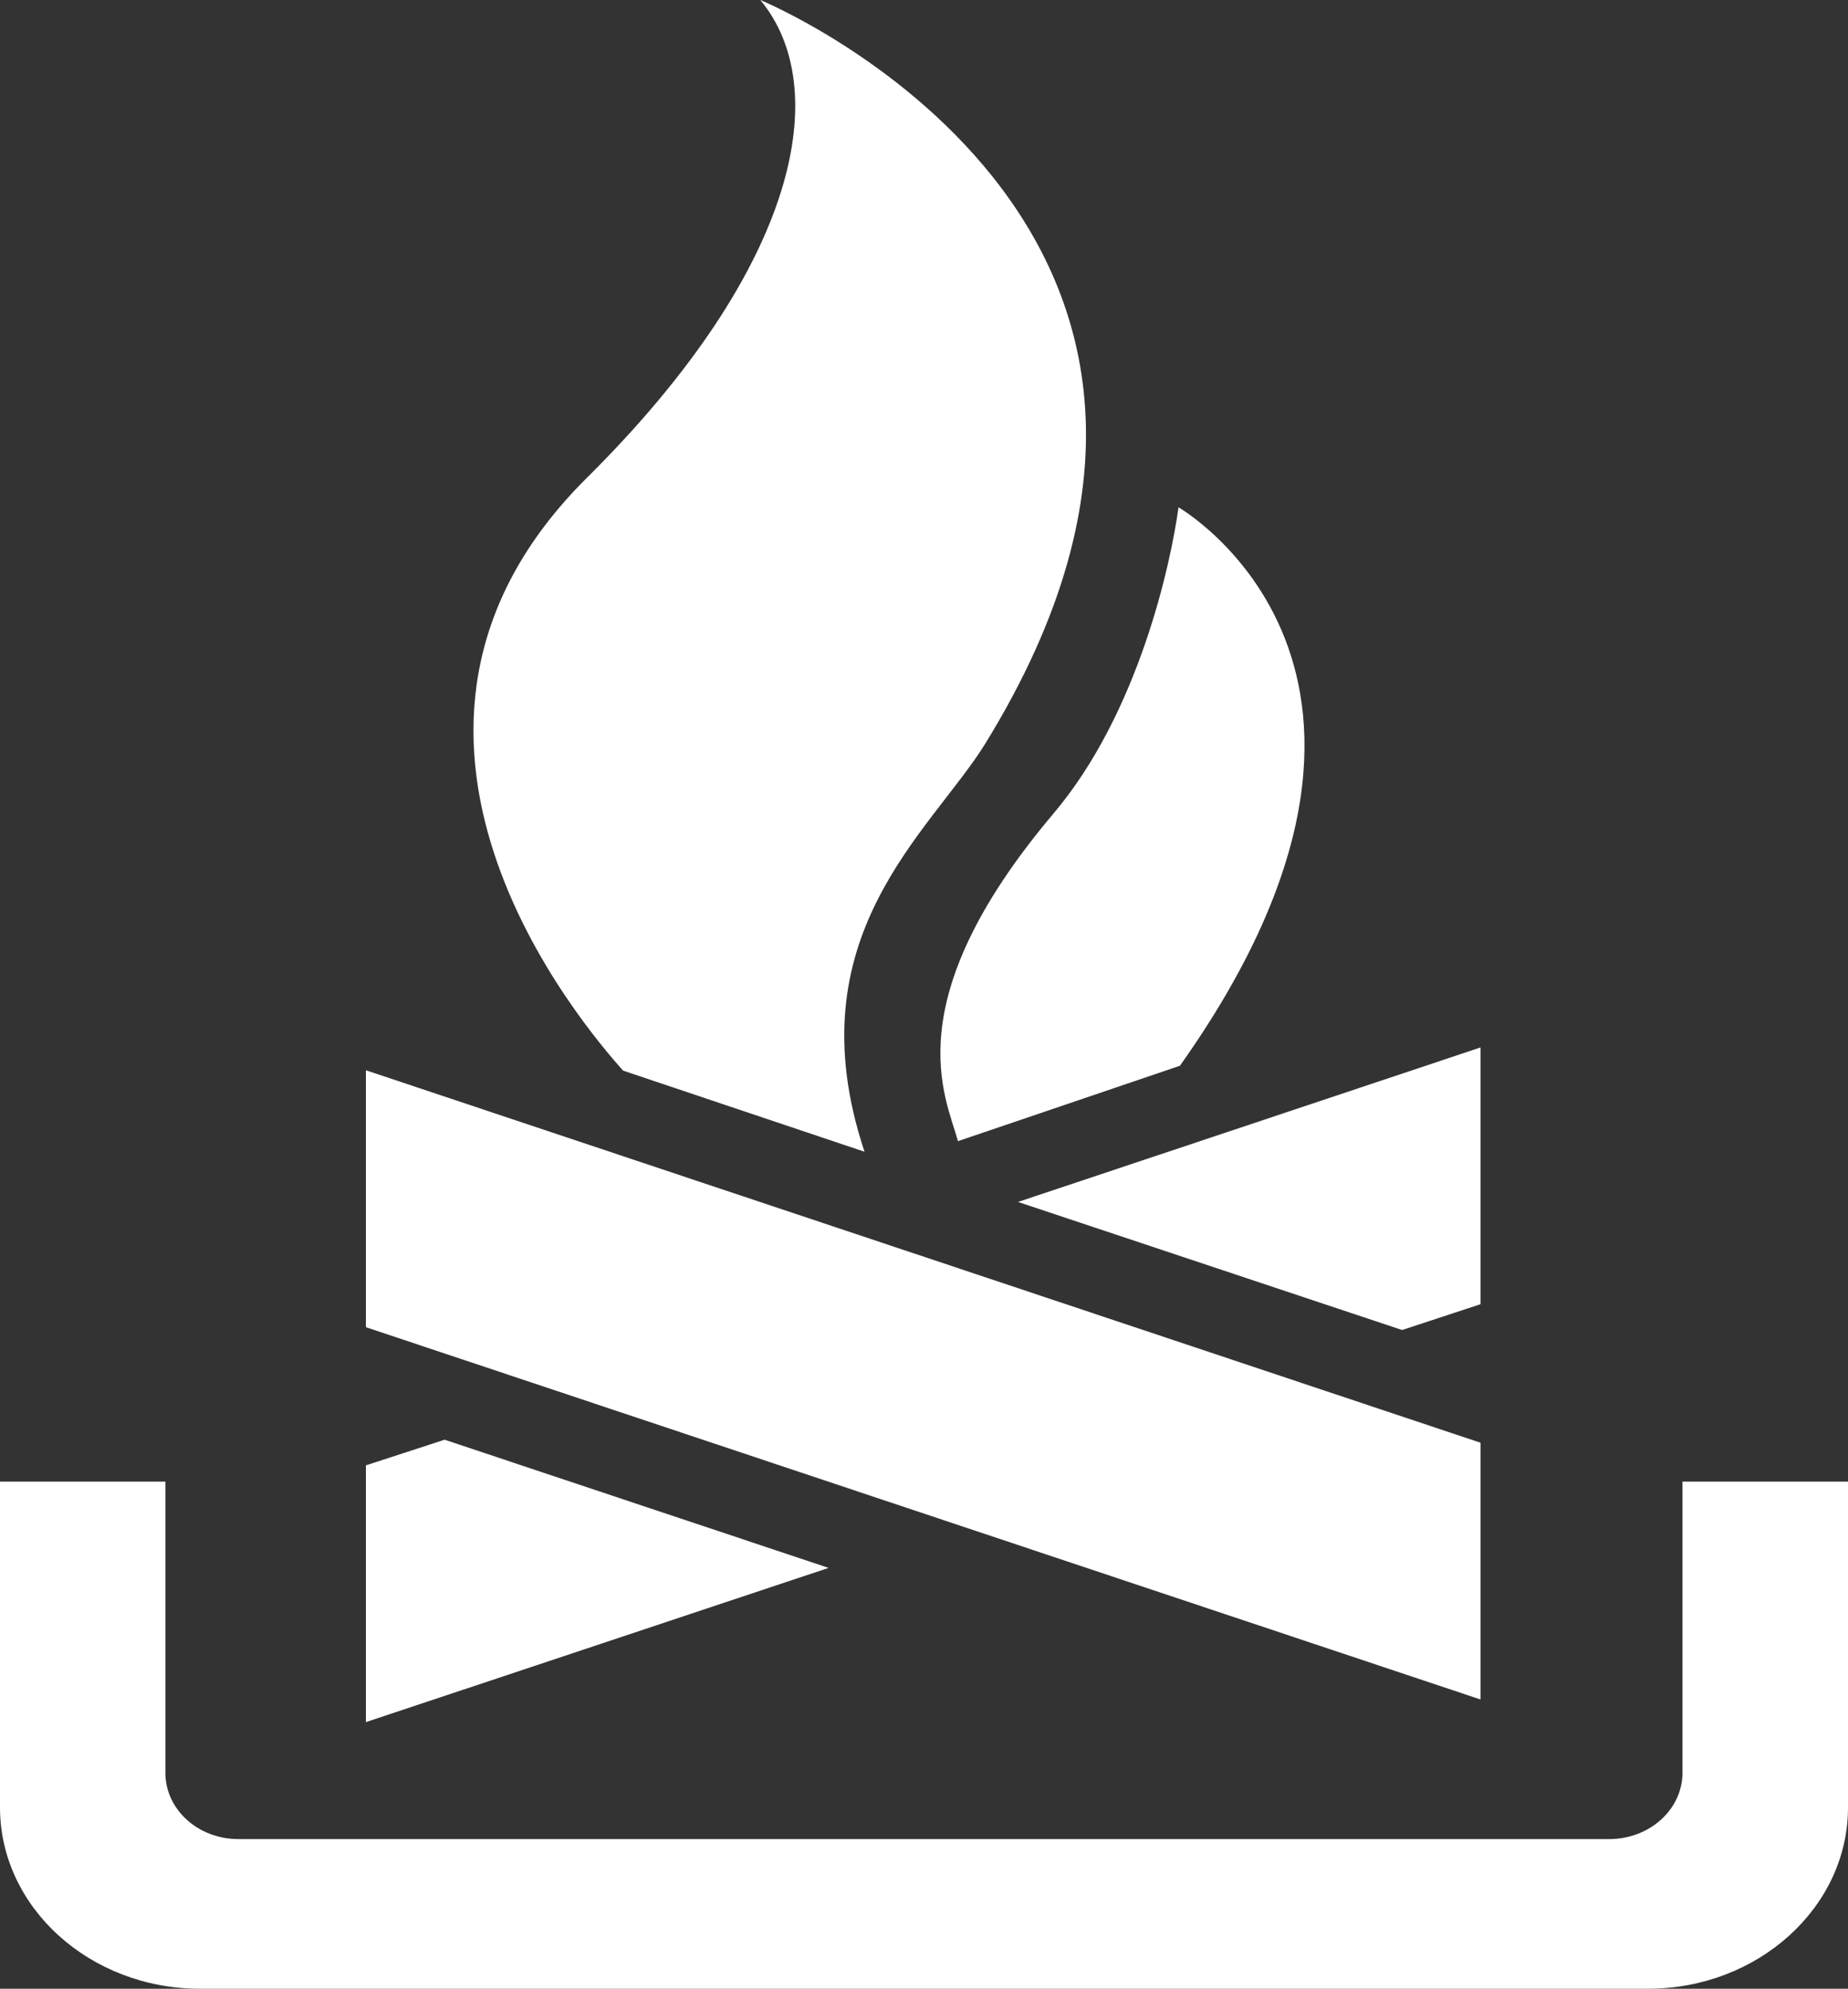
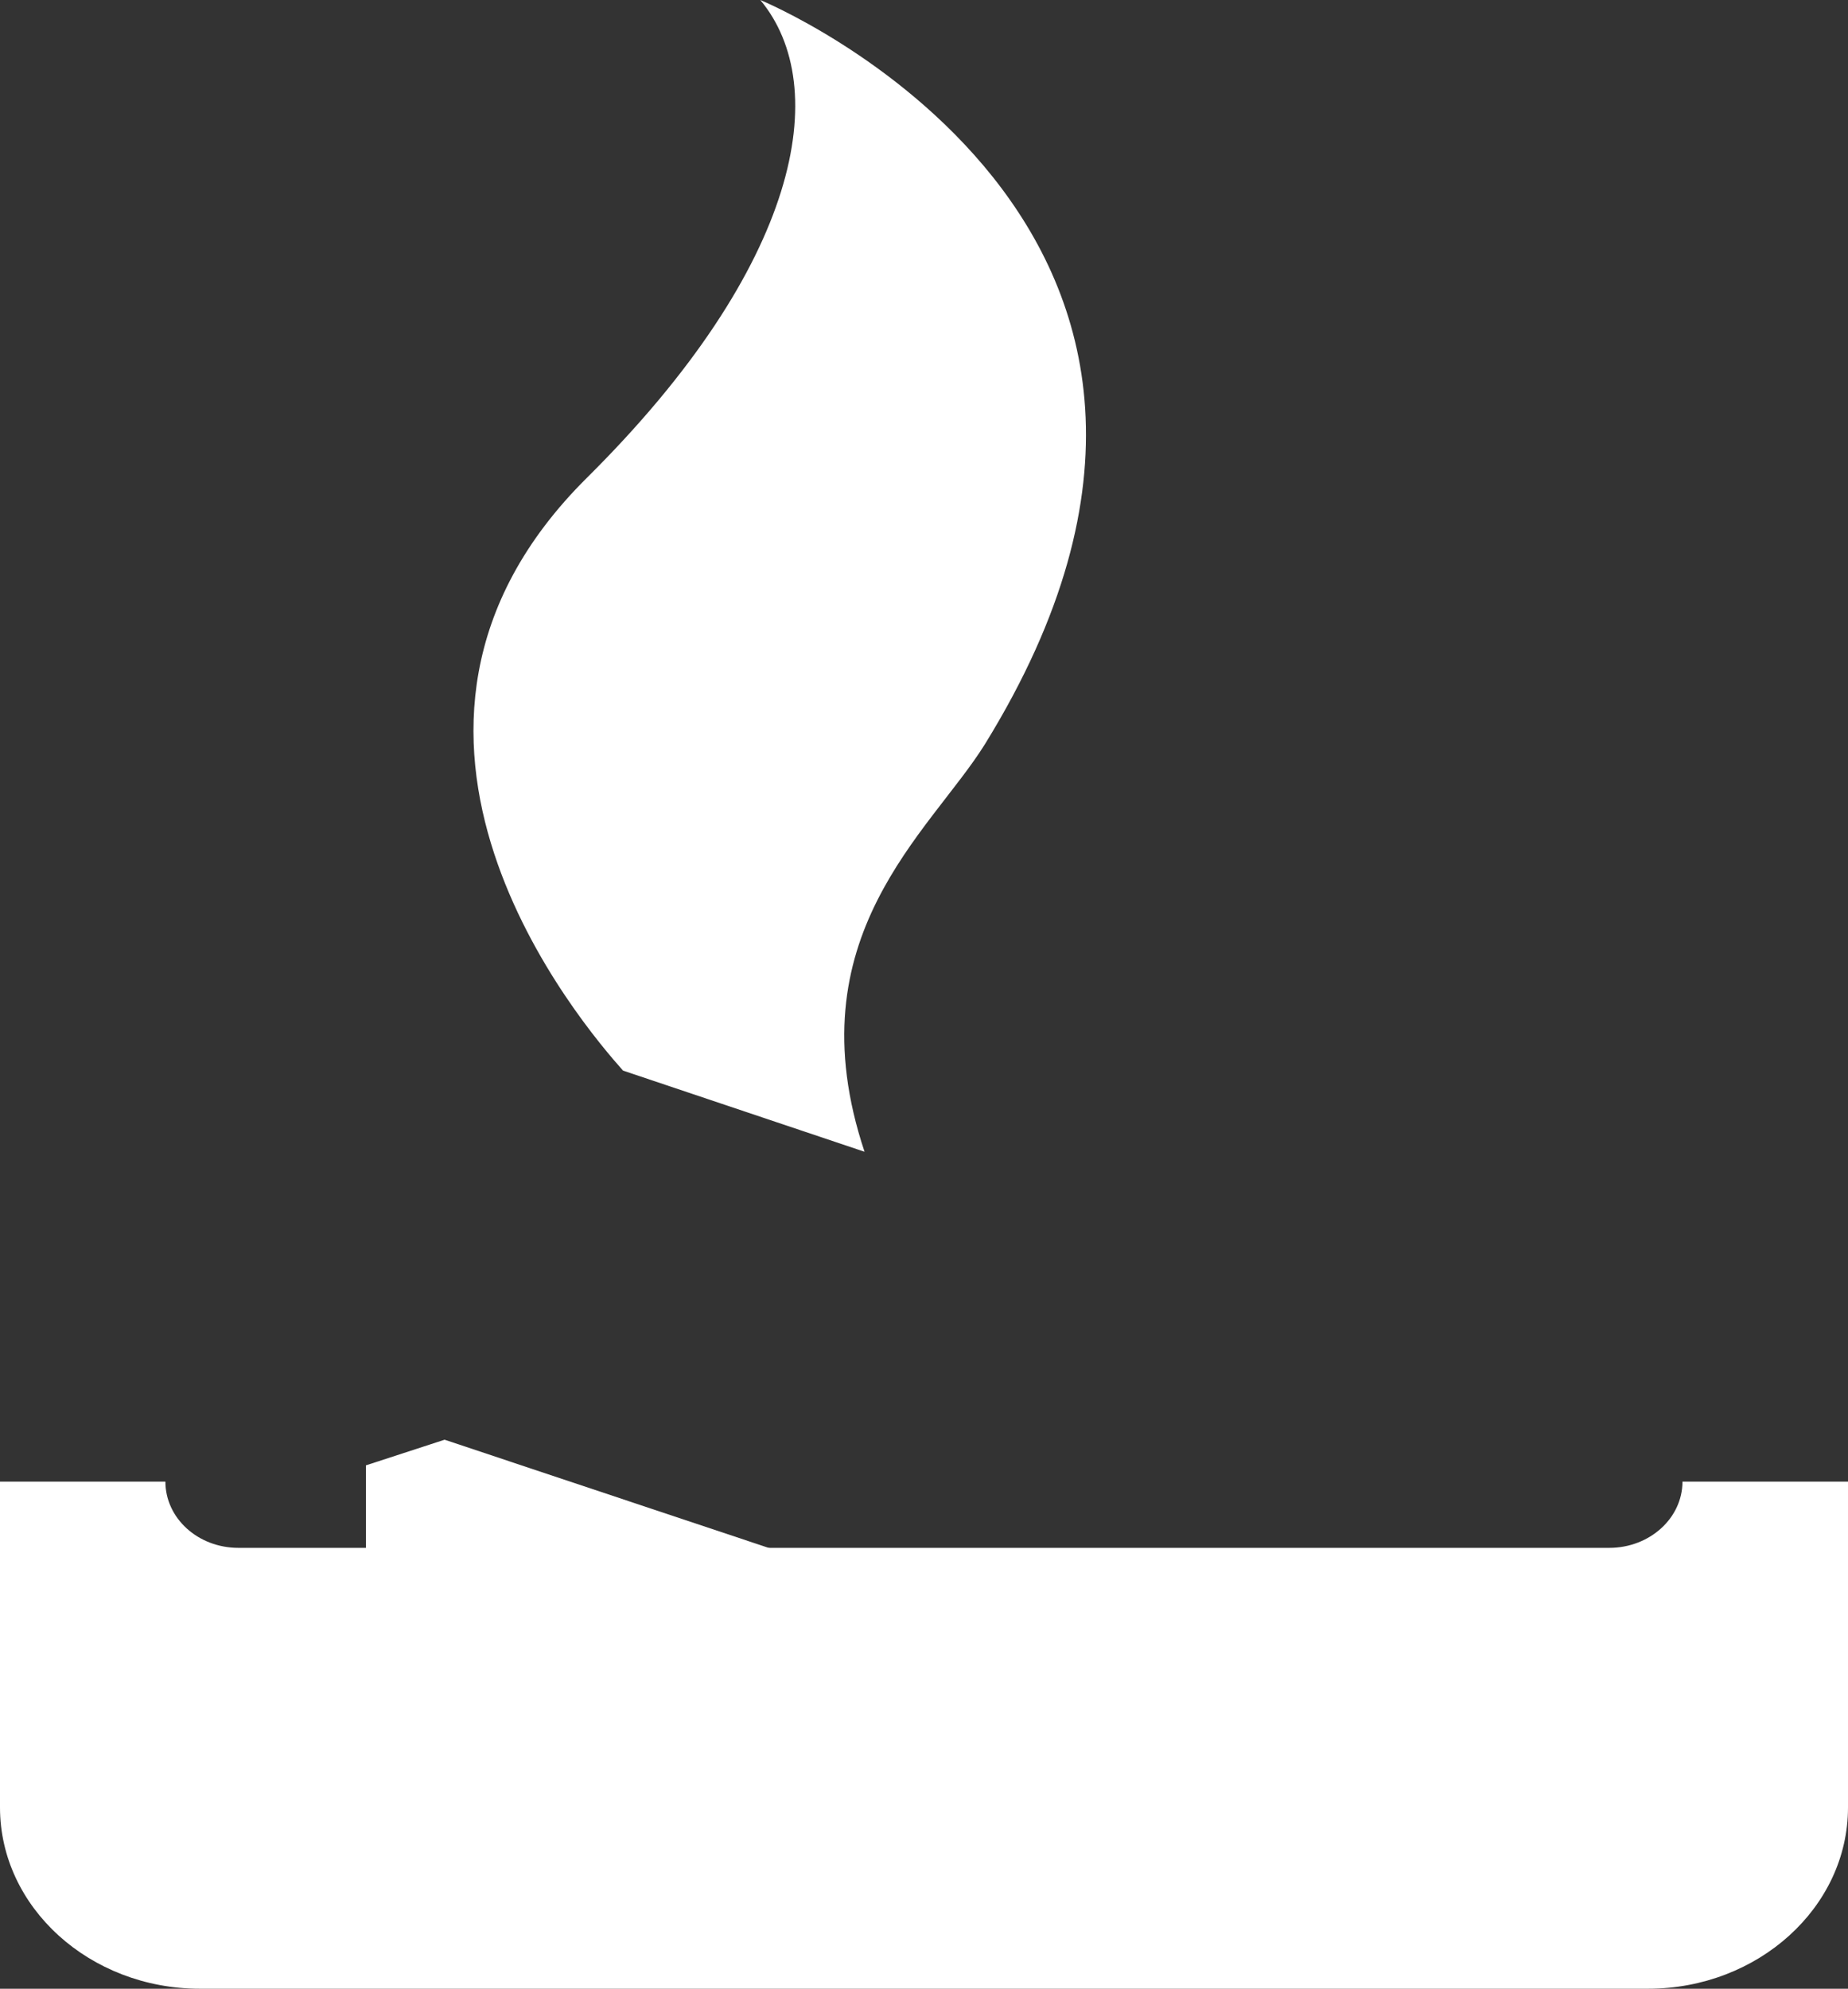
<svg xmlns="http://www.w3.org/2000/svg" xmlns:ns1="http://www.inkscape.org/namespaces/inkscape" xmlns:ns2="http://sodipodi.sourceforge.net/DTD/sodipodi-0.dtd" version="1.0" id="Layer_1" x="0px" y="0px" width="92.949px" height="100px" viewBox="0 0 92.949 100" enable-background="new 0 0 92.949 100" xml:space="preserve" ns1:version="0.47 r22583" ns2:docname="campfires.svg">
  <rect x="0" y="0" width="92.949" height="100" fill="#333333" stroke="none" />
  <defs id="defs17">
    <ns1:perspective ns2:type="inkscape:persp3d" ns1:vp_x="0 : 50 : 1" ns1:vp_y="0 : 1000 : 0" ns1:vp_z="92.948997 : 50 : 1" ns1:persp3d-origin="46.474499 : 33.333333 : 1" id="perspective21" />
  </defs>
  <ns2:namedview pagecolor="#009674" bordercolor="#666666" borderopacity="1" objecttolerance="10" gridtolerance="10" guidetolerance="10" ns1:pageopacity="1" ns1:pageshadow="2" ns1:window-width="640" ns1:window-height="504" id="namedview15" showgrid="false" ns1:zoom="2.36" ns1:cx="46.474499" ns1:cy="50" ns1:window-x="0" ns1:window-y="24" ns1:window-maximized="0" ns1:current-layer="Layer_1" />
-   <path d="M8.319,74.501H0v16.382C0,95.903,4.512,100,10.055,100h72.832c5.543,0,10.062-4.097,10.062-9.116V74.501h-8.326v14.644  c0,1.836-1.65,3.33-3.68,3.33H11.991c-2.036,0-3.672-1.494-3.672-3.33V74.501z" id="path3" style="fill:#ffffff" />
-   <polygon points="74.466,85.455 74.466,72.545 18.404,53.817 18.404,66.736 " id="polygon5" style="fill:#ffffff" />
+   <path d="M8.319,74.501H0v16.382C0,95.903,4.512,100,10.055,100h72.832c5.543,0,10.062-4.097,10.062-9.116V74.501h-8.326c0,1.836-1.65,3.33-3.68,3.33H11.991c-2.036,0-3.672-1.494-3.672-3.33V74.501z" id="path3" style="fill:#ffffff" />
  <path d="M31.336,53.833c-1.931-2.176-14.746-16.991-1.815-29.809C40.298,13.332,41.87,4.354,38.241,0  c0,0,27.433,11.274,11.297,37.422c-2.762,4.439-9.661,9.683-6.054,20.492L31.336,53.833z" id="path7" style="fill:#ffffff" />
-   <path d="M48.182,57.381c-0.589-2.194-3.221-6.971,4.804-16.473c4.289-5.064,5.902-12.573,6.29-15.398c0,0,14.209,8.146,0.072,28.079  L48.182,57.381z" id="path9" style="fill:#ffffff" />
-   <polygon points="51.201,60.438 74.466,52.669 74.466,65.579 70.521,66.878 " id="polygon11" style="fill:#ffffff" />
  <polygon points="41.676,78.839 18.404,86.593 18.404,73.683 22.362,72.393 " id="polygon13" style="fill:#ffffff" />
</svg>